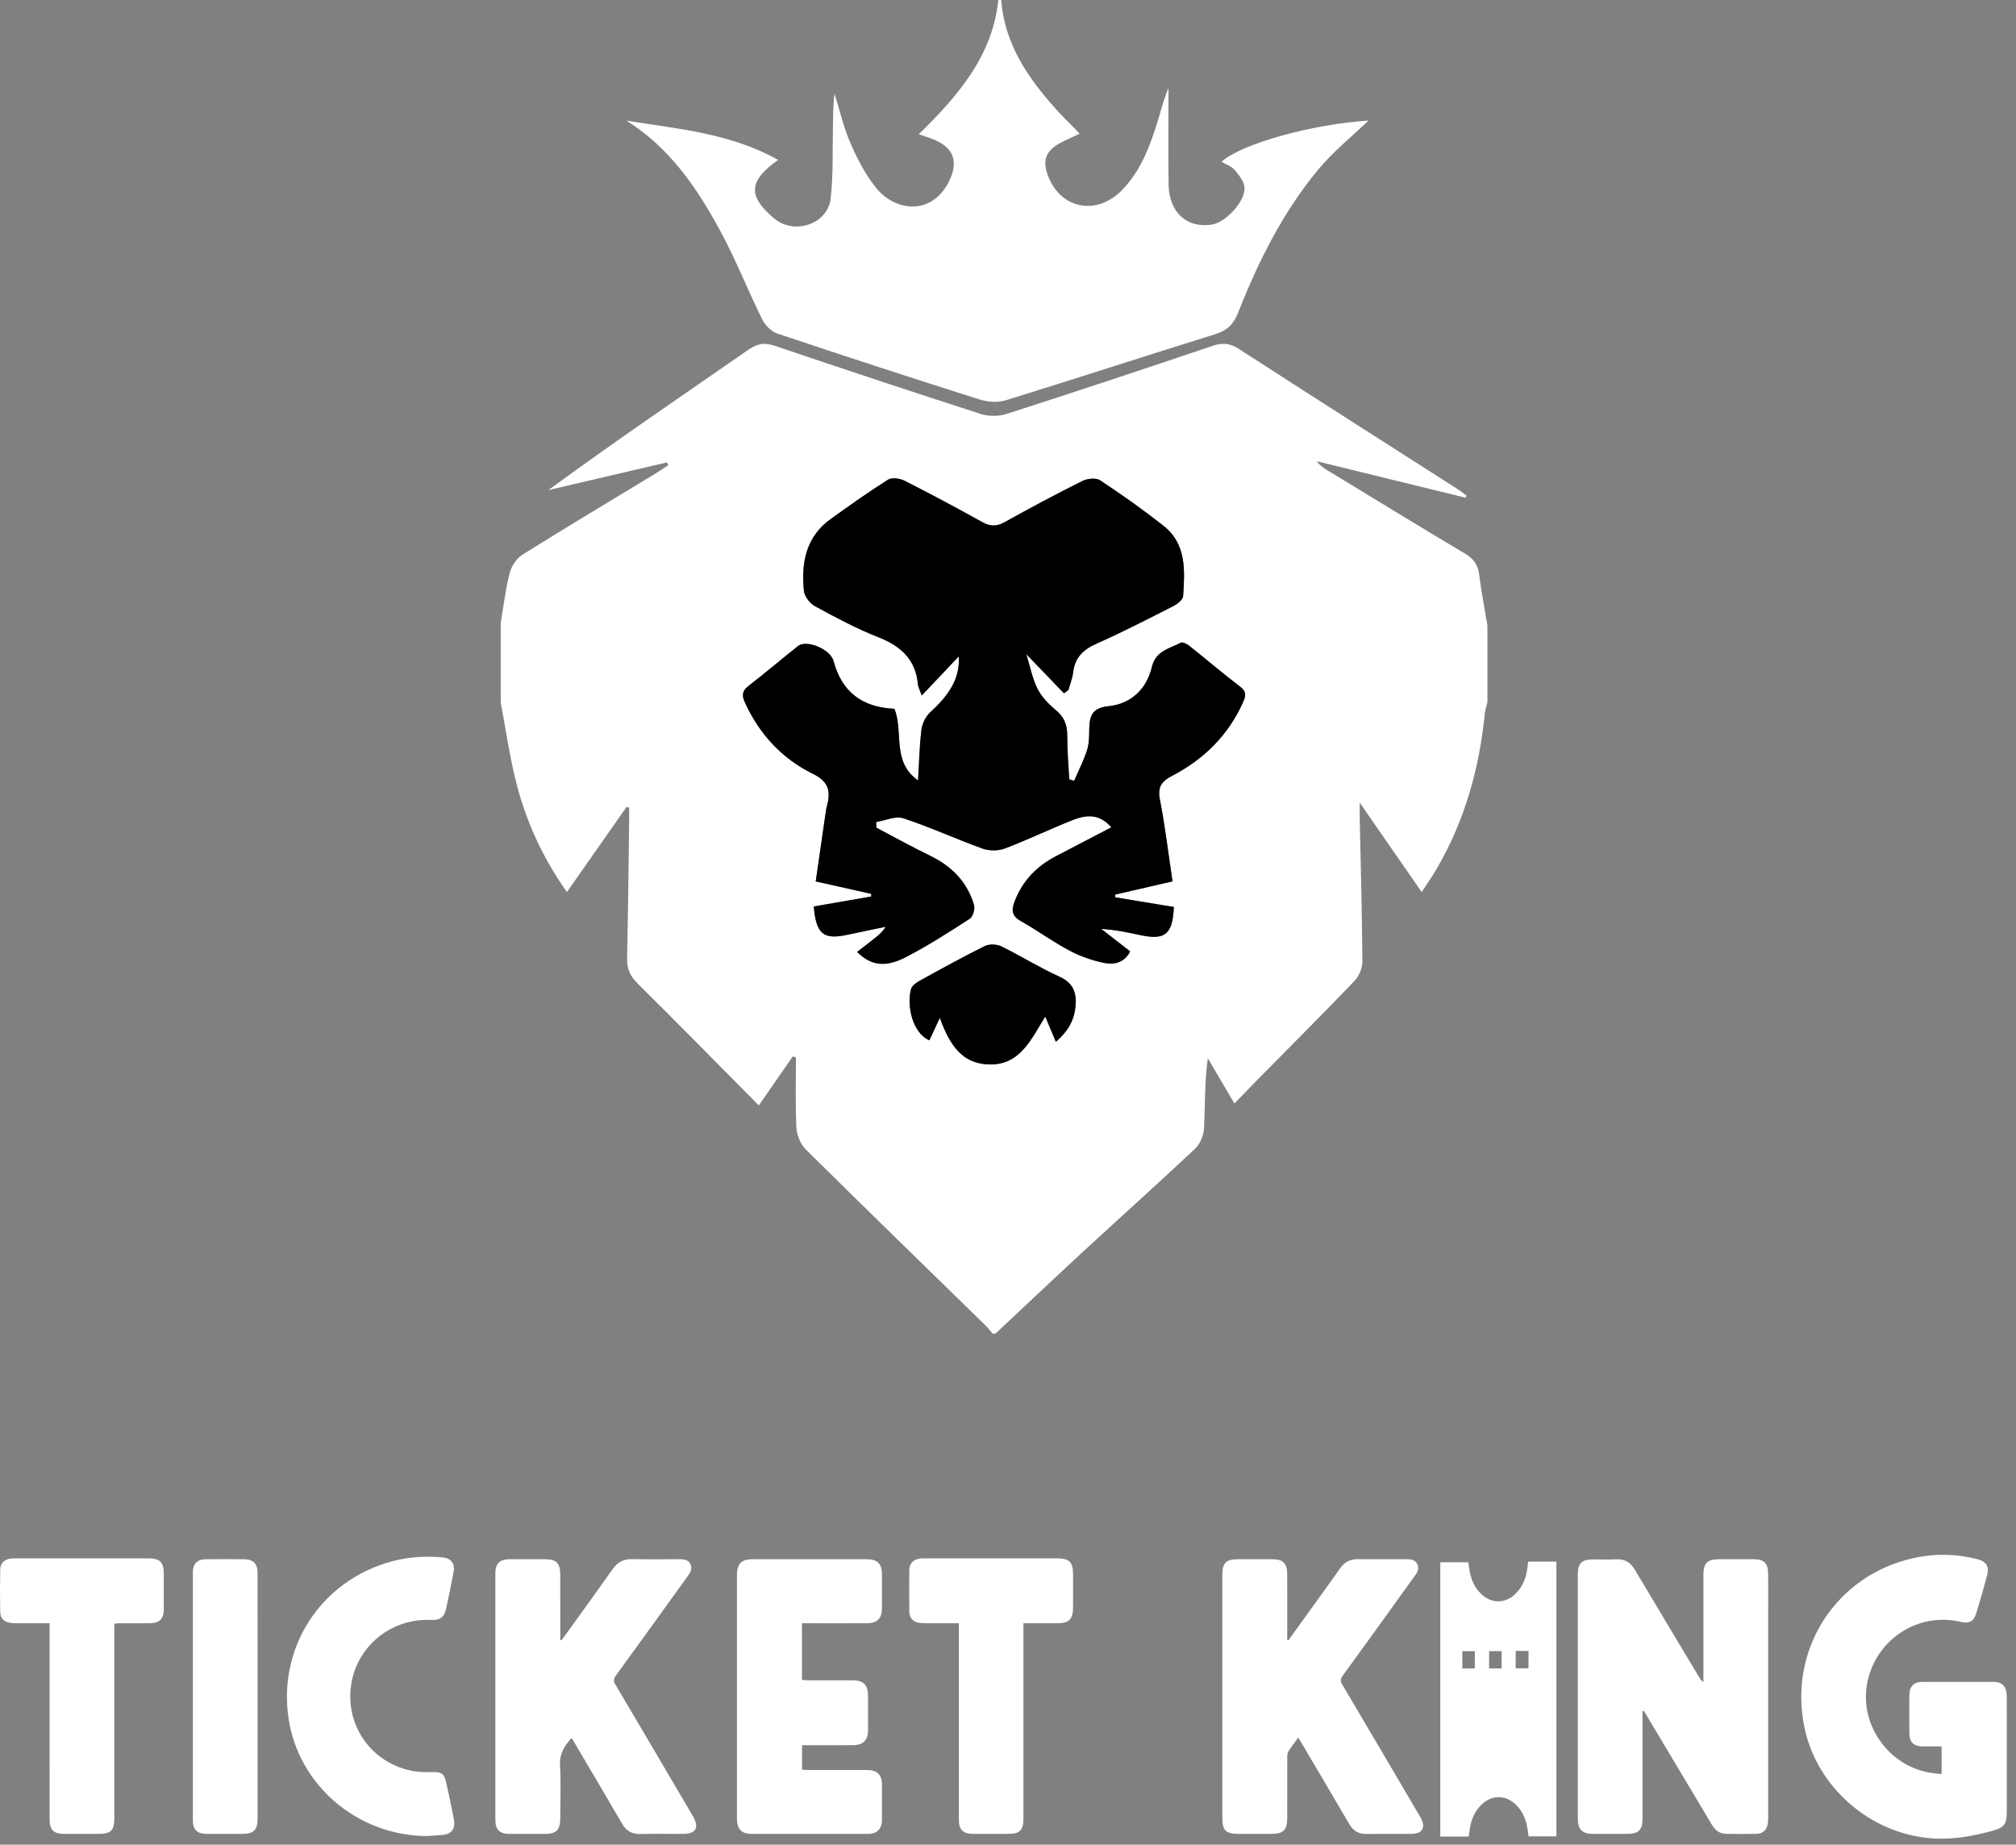
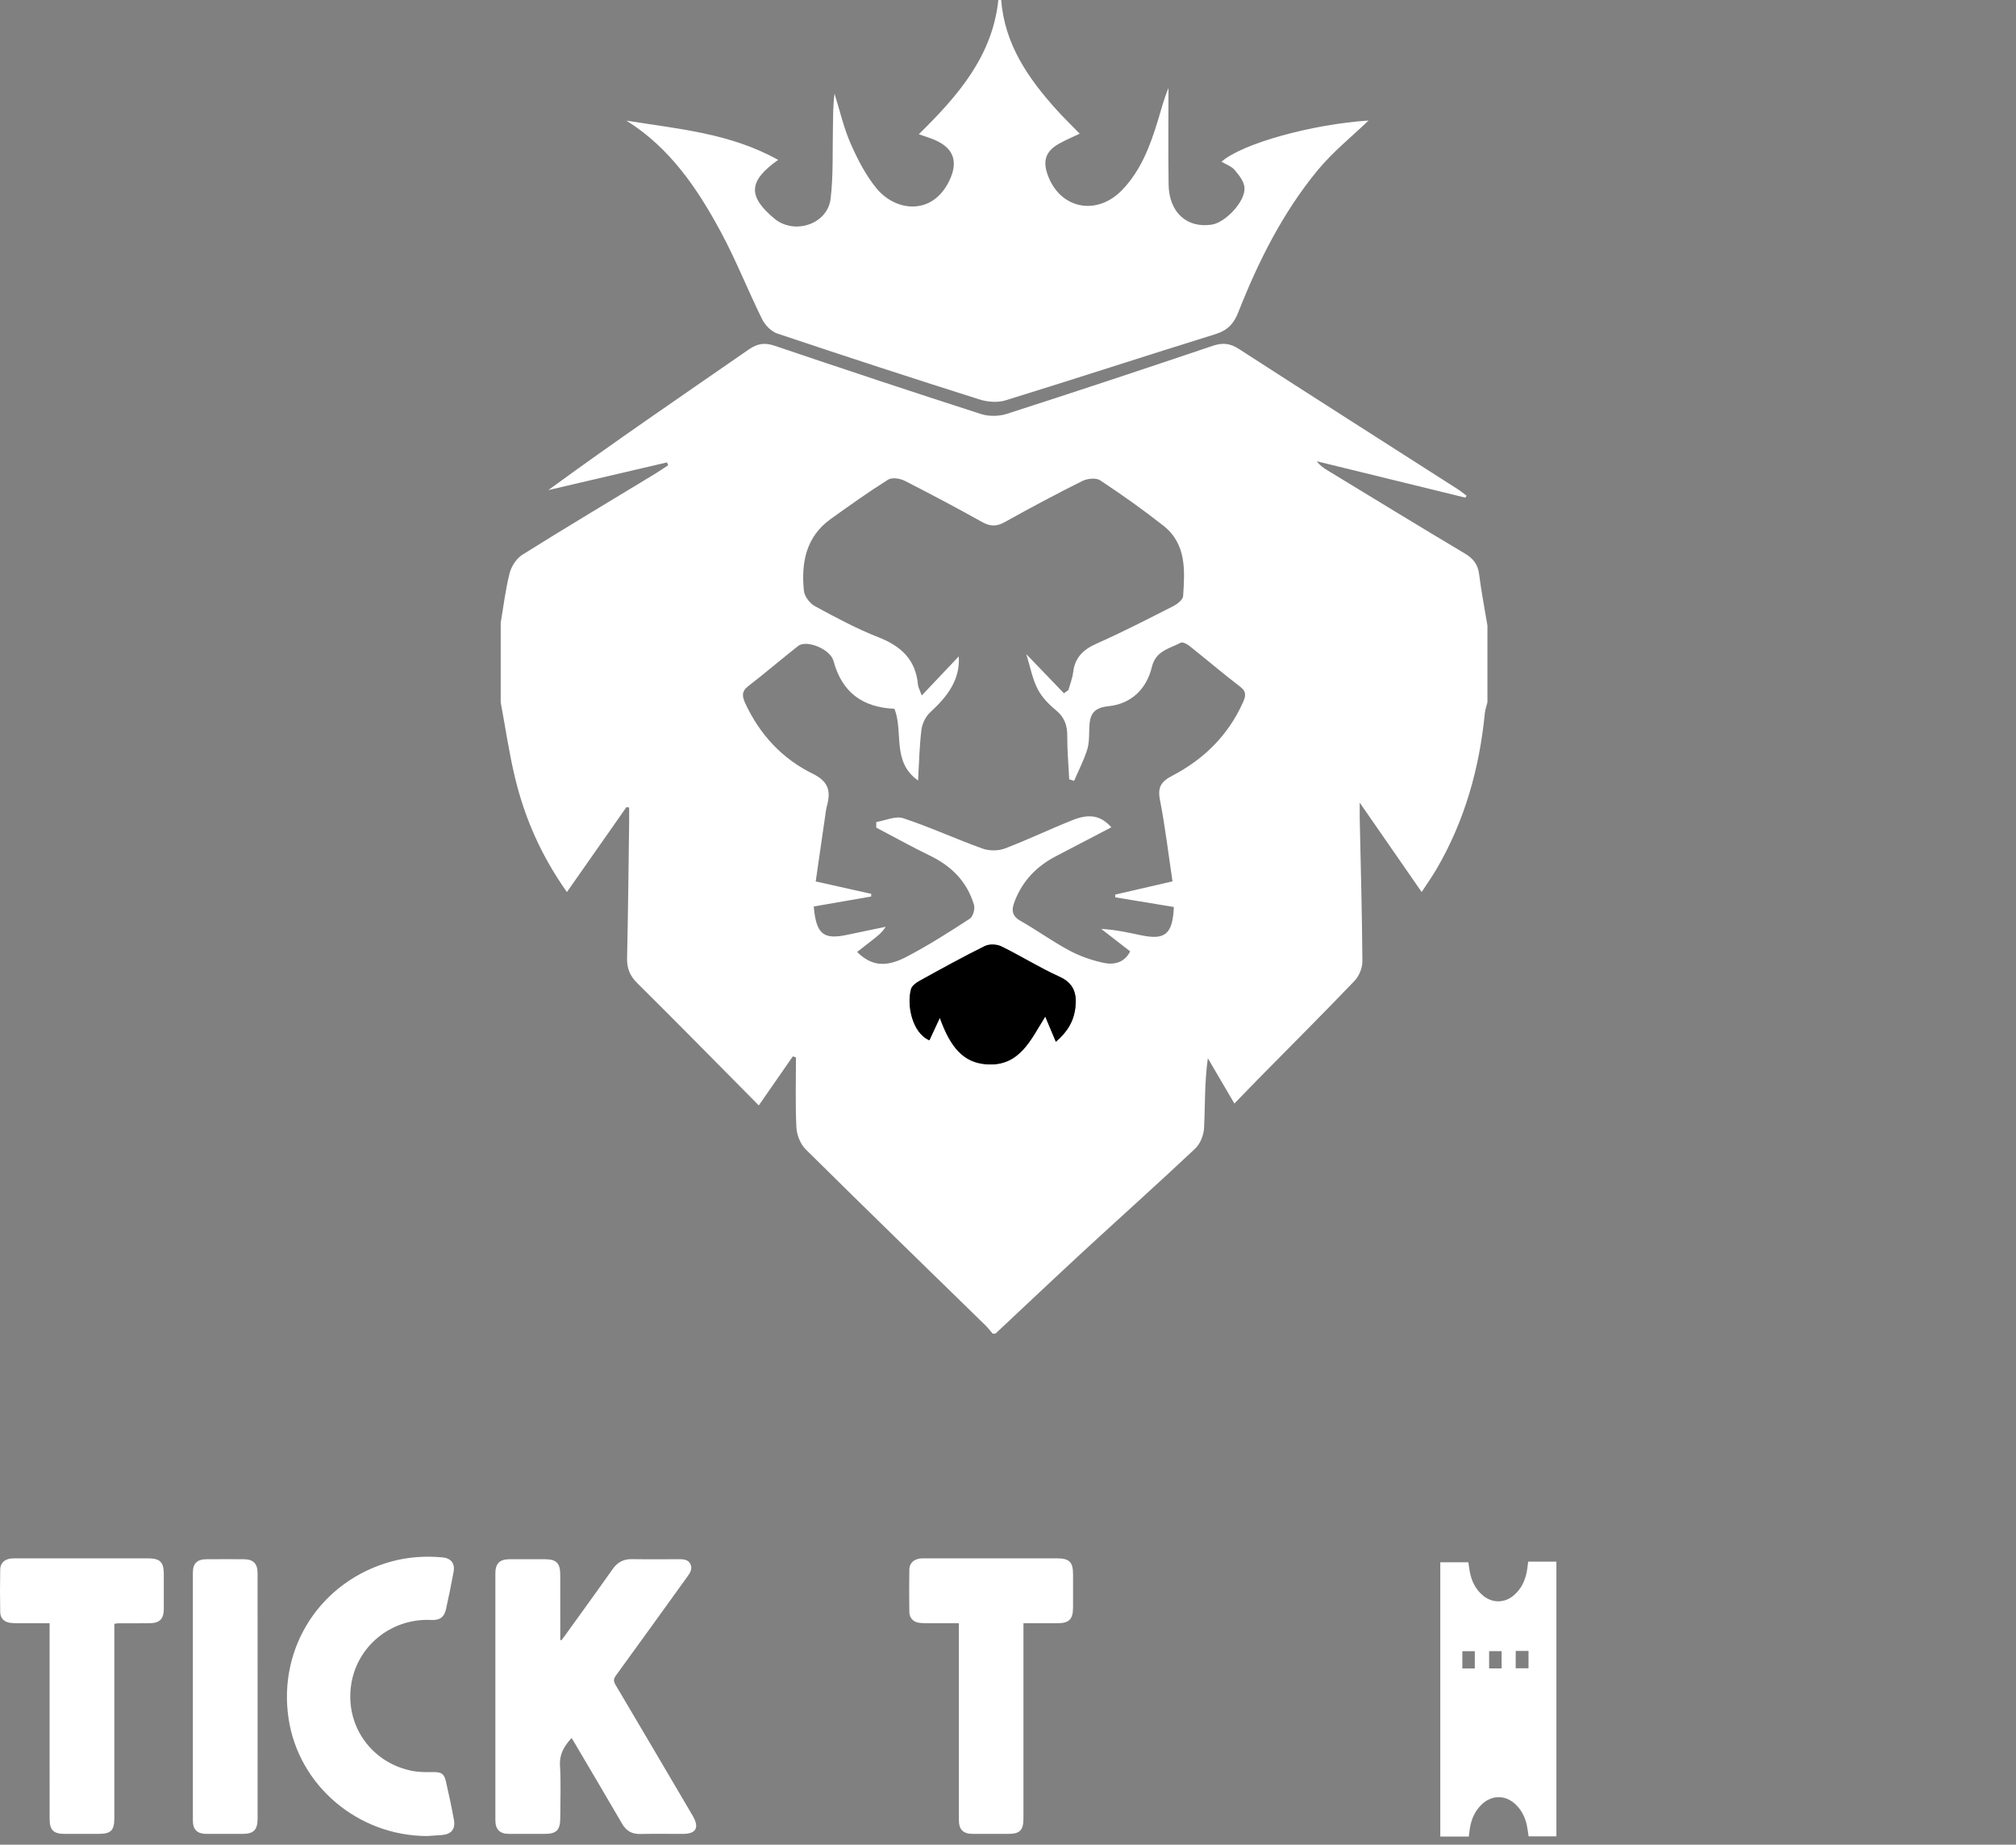
<svg xmlns="http://www.w3.org/2000/svg" width="153" height="140" viewBox="0 0 153 140" fill="none">
  <rect x="0" y="0" width="153" height="140" fill="#808080" stroke="none" />
  <path d="M80.132 79.067C81.018 78.306 81.508 77.486 81.618 76.422C81.728 75.355 81.472 74.606 80.382 74.114C78.882 73.436 77.477 72.549 75.996 71.825C75.648 71.655 75.081 71.631 74.743 71.798C73.071 72.625 71.437 73.529 69.804 74.43C69.539 74.576 69.211 74.811 69.139 75.067C68.804 76.273 69.222 78.388 70.534 78.954C70.785 78.413 71.037 77.871 71.325 77.252C72.154 79.561 73.152 80.628 74.814 80.77C77.362 80.989 78.218 78.928 79.326 77.153C79.605 77.816 79.851 78.399 80.132 79.067ZM80.746 52.617C80.86 52.535 80.973 52.452 81.087 52.369C81.21 51.92 81.39 51.479 81.444 51.022C81.577 49.899 82.212 49.297 83.225 48.847C85.192 47.973 87.109 46.986 89.029 46.01C89.342 45.851 89.772 45.522 89.79 45.247C89.921 43.301 90.057 41.287 88.295 39.9C86.748 38.681 85.136 37.538 83.492 36.453C83.179 36.246 82.514 36.318 82.134 36.508C80.144 37.501 78.18 38.551 76.236 39.633C75.625 39.973 75.142 39.956 74.541 39.621C72.596 38.54 70.632 37.49 68.647 36.484C68.296 36.307 67.691 36.219 67.4 36.403C65.914 37.338 64.481 38.361 63.051 39.384C61.161 40.736 60.798 42.709 61.01 44.836C61.052 45.257 61.455 45.792 61.84 46.002C63.416 46.857 65.007 47.715 66.674 48.367C68.399 49.042 69.502 50.076 69.668 51.975C69.682 52.133 69.774 52.285 69.953 52.785C71.005 51.674 71.9 50.73 72.764 49.818C72.882 51.606 71.873 52.888 70.584 54.073C70.241 54.388 69.986 54.932 69.928 55.4C69.776 56.65 69.753 57.916 69.675 59.236C67.649 57.805 68.588 55.553 67.879 53.793C65.463 53.686 63.895 52.546 63.26 50.169C63.015 49.253 61.202 48.527 60.569 49.028C59.3 50.03 58.071 51.083 56.791 52.071C56.27 52.472 56.317 52.85 56.557 53.369C57.654 55.74 59.364 57.586 61.674 58.719C62.899 59.319 63.055 60.045 62.764 61.149C62.737 61.253 62.709 61.358 62.693 61.465C62.431 63.265 62.172 65.066 61.907 66.895C63.395 67.228 64.757 67.533 66.119 67.838C66.118 67.906 66.116 67.973 66.115 68.041C64.656 68.294 63.198 68.547 61.757 68.798C61.948 70.921 62.495 71.341 64.346 70.938C65.303 70.73 66.263 70.538 67.221 70.339C66.928 70.793 66.564 71.07 66.202 71.35C65.82 71.646 65.44 71.943 65.049 72.248C66.113 73.296 67.198 73.454 68.802 72.615C70.454 71.751 72.033 70.743 73.599 69.727C73.841 69.57 74.009 68.982 73.92 68.68C73.403 66.928 72.225 65.737 70.585 64.944C69.203 64.275 67.859 63.524 66.499 62.81C66.501 62.669 66.503 62.527 66.505 62.386C67.193 62.275 67.965 61.906 68.552 62.1C70.589 62.772 72.547 63.678 74.568 64.404C75.073 64.586 75.76 64.585 76.26 64.396C78.004 63.735 79.687 62.92 81.421 62.233C82.713 61.721 83.569 61.916 84.343 62.788C82.927 63.527 81.528 64.255 80.131 64.985C78.675 65.744 77.607 66.844 77.007 68.401C76.748 69.072 76.778 69.512 77.472 69.904C78.722 70.611 79.89 71.465 81.155 72.139C81.966 72.571 82.868 72.889 83.767 73.077C84.534 73.237 85.327 73.081 85.773 72.205C85.014 71.616 84.296 71.057 83.576 70.499C84.64 70.557 85.617 70.776 86.596 70.981C88.43 71.365 88.995 70.897 89.088 68.836C87.616 68.593 86.129 68.347 84.643 68.102C84.639 68.033 84.636 67.965 84.632 67.896C86.069 67.564 87.506 67.232 88.985 66.891C88.662 64.733 88.422 62.7 88.03 60.697C87.843 59.738 88.127 59.311 88.959 58.878C91.348 57.635 93.2 55.824 94.322 53.33C94.528 52.874 94.64 52.516 94.131 52.126C92.819 51.121 91.561 50.047 90.266 49.019C90.087 48.877 89.753 48.704 89.614 48.777C88.761 49.226 87.713 49.388 87.421 50.611C87.016 52.31 85.832 53.424 84.124 53.597C82.879 53.724 82.691 54.338 82.668 55.317C82.655 55.854 82.663 56.419 82.502 56.919C82.244 57.723 81.853 58.484 81.518 59.262C81.394 59.223 81.271 59.183 81.147 59.144C81.092 58.046 80.991 56.949 80.997 55.852C81.002 55.035 80.778 54.425 80.125 53.888C79.58 53.441 79.05 52.888 78.737 52.269C78.349 51.502 78.19 50.619 77.89 49.648C78.972 50.773 79.859 51.695 80.746 52.617ZM38 53.304C38 51.29 38 49.276 38 47.262C38.215 46.004 38.363 44.728 38.678 43.495C38.812 42.975 39.197 42.382 39.644 42.102C42.961 40.024 46.324 38.018 49.67 35.986C50.024 35.771 50.365 35.536 50.711 35.31C50.68 35.238 50.649 35.166 50.617 35.094C47.616 35.794 44.615 36.495 41.614 37.196C46.645 33.516 51.748 30.042 56.822 26.526C57.486 26.066 58.035 25.985 58.799 26.244C64 28.005 69.212 29.736 74.44 31.419C75.033 31.61 75.795 31.607 76.39 31.416C81.616 29.735 86.827 28.006 92.028 26.249C92.781 25.995 93.344 26.044 94.023 26.483C99.543 30.052 105.09 33.58 110.627 37.124C110.863 37.275 111.079 37.455 111.304 37.622C111.272 37.67 111.239 37.719 111.207 37.768C107.451 36.848 103.695 35.928 99.939 35.008C100.164 35.323 100.446 35.515 100.737 35.692C104.206 37.8 107.666 39.922 111.154 41.997C111.802 42.382 112.159 42.821 112.254 43.577C112.418 44.883 112.67 46.178 112.885 47.477C112.885 49.42 112.885 51.362 112.885 53.304C112.818 53.573 112.717 53.839 112.69 54.112C112.281 58.307 111.165 62.284 109.031 65.944C108.698 66.516 108.312 67.057 107.894 67.7C106.323 65.433 104.848 63.304 103.192 60.916C103.192 61.535 103.187 61.812 103.193 62.089C103.269 65.715 103.372 69.34 103.396 72.966C103.399 73.467 103.139 74.088 102.79 74.452C100.405 76.943 97.963 79.38 95.542 81.836C94.944 82.443 94.355 83.058 93.681 83.752C92.972 82.542 92.32 81.428 91.667 80.314C91.412 82.124 91.465 83.869 91.38 85.607C91.354 86.146 91.091 86.811 90.705 87.173C87.908 89.808 85.043 92.369 82.218 94.975C79.982 97.039 77.772 99.133 75.55 101.213C75.478 101.213 75.406 101.213 75.335 101.213C75.149 101 74.977 100.771 74.775 100.574C70.227 96.132 65.664 91.705 61.148 87.231C60.748 86.835 60.471 86.145 60.442 85.576C60.352 83.804 60.409 82.025 60.409 80.249C60.33 80.224 60.25 80.198 60.17 80.173C59.333 81.379 58.496 82.584 57.587 83.894C54.432 80.71 51.413 77.635 48.353 74.602C47.79 74.044 47.573 73.48 47.591 72.705C47.669 69.258 47.701 65.81 47.748 62.362C47.753 62.004 47.748 61.645 47.748 61.286C47.679 61.277 47.61 61.268 47.54 61.258C46.056 63.377 44.571 65.496 43.025 67.701C41.092 64.976 39.841 62.133 39.101 59.082C38.639 57.179 38.361 55.232 38 53.304Z" fill="white" />
  <path d="M75.983 -0C76.24 3.338 78.012 5.918 80.159 8.303C80.71 8.917 81.305 9.49 81.943 10.146C81.417 10.398 80.874 10.623 80.366 10.909C79.368 11.471 79.123 12.188 79.51 13.269C80.436 15.855 83.232 16.431 85.172 14.409C86.579 12.944 87.282 11.094 87.861 9.193C88.117 8.353 88.332 7.501 88.68 6.68C88.68 9.124 88.651 11.568 88.689 14.012C88.721 16.123 90.079 17.341 91.974 17.046C93.017 16.882 94.533 15.269 94.448 14.236C94.41 13.768 94.031 13.286 93.702 12.899C93.461 12.617 93.048 12.48 92.704 12.274C94.246 10.897 99.606 9.42 103.862 9.149C102.624 10.343 101.157 11.514 99.99 12.933C97.346 16.147 95.493 19.846 93.976 23.703C93.629 24.588 93.15 25.078 92.231 25.363C86.919 27.011 81.634 28.742 76.32 30.383C75.72 30.568 74.955 30.512 74.345 30.319C69.215 28.694 64.098 27.027 58.996 25.316C58.535 25.161 58.065 24.681 57.843 24.232C56.763 22.047 55.869 19.764 54.715 17.621C52.935 14.316 50.85 11.22 47.539 9.156C51.457 9.785 55.427 10.105 59.055 12.136C56.782 13.742 56.745 14.893 58.76 16.583C60.276 17.854 62.81 17.024 63.039 15.075C63.247 13.3 63.175 11.492 63.212 9.698C63.23 8.839 63.215 7.98 63.334 7.103C63.73 8.365 64.022 9.672 64.549 10.877C65.075 12.08 65.699 13.293 66.525 14.3C67.969 16.061 70.778 16.401 72.062 13.682C72.731 12.265 72.379 11.244 70.947 10.623C70.594 10.47 70.22 10.361 69.731 10.188C72.688 7.285 75.318 4.273 75.767 -0C75.839 -0 75.911 -0 75.983 -0Z" fill="white" />
-   <path d="M80.747 52.617C79.86 51.695 78.973 50.773 77.891 49.648C78.191 50.619 78.349 51.502 78.738 52.269C79.051 52.888 79.581 53.441 80.125 53.888C80.778 54.425 81.003 55.035 80.998 55.852C80.992 56.949 81.093 58.046 81.148 59.143C81.272 59.183 81.395 59.223 81.519 59.262C81.853 58.483 82.245 57.723 82.503 56.919C82.664 56.418 82.655 55.854 82.668 55.317C82.691 54.337 82.879 53.724 84.125 53.597C85.833 53.424 87.017 52.31 87.422 50.611C87.713 49.388 88.762 49.226 89.614 48.777C89.754 48.703 90.088 48.877 90.266 49.019C91.561 50.047 92.82 51.121 94.132 52.126C94.641 52.516 94.529 52.873 94.323 53.33C93.2 55.824 91.349 57.634 88.96 58.878C88.128 59.311 87.843 59.737 88.031 60.697C88.423 62.7 88.663 64.733 88.986 66.891C87.507 67.232 86.07 67.564 84.633 67.895C84.636 67.965 84.64 68.033 84.644 68.102C86.13 68.347 87.617 68.593 89.089 68.836C88.995 70.897 88.431 71.365 86.596 70.981C85.617 70.776 84.641 70.557 83.577 70.499C84.296 71.057 85.015 71.616 85.774 72.205C85.328 73.081 84.534 73.237 83.767 73.077C82.869 72.888 81.966 72.571 81.156 72.139C79.891 71.464 78.722 70.611 77.473 69.904C76.779 69.512 76.748 69.072 77.007 68.401C77.608 66.844 78.676 65.744 80.131 64.984C81.529 64.255 82.928 63.526 84.344 62.788C83.57 61.915 82.713 61.721 81.422 62.233C79.688 62.92 78.004 63.735 76.261 64.395C75.761 64.585 75.074 64.586 74.569 64.404C72.548 63.678 70.59 62.772 68.553 62.1C67.966 61.906 67.194 62.275 66.506 62.386C66.504 62.527 66.502 62.668 66.499 62.81C67.86 63.524 69.203 64.275 70.586 64.944C72.226 65.737 73.403 66.928 73.921 68.68C74.01 68.982 73.842 69.569 73.599 69.727C72.034 70.743 70.454 71.751 68.802 72.615C67.198 73.453 66.114 73.296 65.049 72.248C65.441 71.943 65.821 71.645 66.203 71.35C66.565 71.07 66.928 70.792 67.221 70.338C66.263 70.538 65.303 70.73 64.347 70.938C62.495 71.34 61.948 70.921 61.758 68.797C63.199 68.547 64.657 68.294 66.115 68.041C66.117 67.973 66.118 67.905 66.12 67.838C64.758 67.533 63.395 67.228 61.908 66.895C62.172 65.066 62.432 63.265 62.694 61.464C62.709 61.358 62.737 61.253 62.765 61.149C63.056 60.045 62.899 59.319 61.674 58.719C59.364 57.585 57.655 55.74 56.557 53.369C56.318 52.85 56.27 52.472 56.791 52.071C58.071 51.083 59.301 50.03 60.569 49.027C61.202 48.527 63.016 49.252 63.26 50.169C63.896 52.546 65.464 53.685 67.88 53.793C68.589 55.552 67.65 57.804 69.676 59.236C69.754 57.916 69.777 56.65 69.929 55.4C69.986 54.932 70.241 54.388 70.584 54.073C71.874 52.888 72.882 51.606 72.764 49.818C71.9 50.73 71.006 51.674 69.954 52.785C69.775 52.285 69.683 52.133 69.669 51.975C69.502 50.076 68.399 49.042 66.674 48.367C65.008 47.715 63.417 46.857 61.841 46.001C61.456 45.792 61.052 45.256 61.01 44.836C60.799 42.709 61.162 40.736 63.052 39.383C64.481 38.36 65.914 37.338 67.4 36.402C67.691 36.219 68.296 36.306 68.647 36.484C70.633 37.489 72.596 38.54 74.541 39.621C75.143 39.956 75.625 39.973 76.236 39.633C78.181 38.551 80.144 37.501 82.135 36.507C82.515 36.318 83.18 36.246 83.493 36.453C85.136 37.538 86.748 38.681 88.296 39.899C90.058 41.287 89.922 43.301 89.791 45.247C89.772 45.522 89.342 45.851 89.029 46.01C87.11 46.986 85.192 47.973 83.226 48.847C82.213 49.297 81.578 49.899 81.445 51.022C81.391 51.478 81.21 51.92 81.087 52.368C80.974 52.451 80.861 52.535 80.747 52.617Z" fill="black" />
  <path d="M80.133 79.067C79.852 78.399 79.606 77.816 79.327 77.153C78.219 78.928 77.363 80.989 74.814 80.771C73.152 80.629 72.154 79.561 71.326 77.253C71.038 77.871 70.785 78.413 70.534 78.954C69.223 78.388 68.804 76.274 69.14 75.068C69.211 74.811 69.54 74.576 69.804 74.43C71.438 73.529 73.072 72.625 74.744 71.798C75.082 71.631 75.649 71.655 75.996 71.825C77.478 72.549 78.882 73.437 80.383 74.114C81.473 74.606 81.729 75.355 81.619 76.422C81.509 77.486 81.019 78.307 80.133 79.067Z" fill="black" />
-   <path d="M124.656 129.87C124.656 130.025 124.656 130.181 124.656 130.337C124.656 132.887 124.656 135.438 124.656 137.989C124.655 138.897 124.371 139.181 123.452 139.183C122.61 139.185 121.769 139.186 120.928 139.182C120.068 139.179 119.746 138.862 119.743 137.991C119.738 135.801 119.742 133.61 119.742 131.42C119.742 127.454 119.742 123.488 119.742 119.521C119.742 118.641 120.036 118.35 120.921 118.35C121.509 118.349 122.098 118.369 122.684 118.344C123.314 118.318 123.744 118.578 124.063 119.115C125.679 121.832 127.308 124.542 128.933 127.254C129.018 127.397 129.107 127.538 129.277 127.66C129.277 127.521 129.277 127.382 129.277 127.244C129.277 124.68 129.277 122.115 129.277 119.551C129.277 118.617 129.559 118.337 130.5 118.336C131.368 118.336 132.237 118.333 133.104 118.337C133.864 118.341 134.178 118.642 134.189 119.403C134.201 120.338 134.192 121.273 134.192 122.208C134.192 127.416 134.192 132.624 134.191 137.832C134.191 138.019 134.191 138.207 134.165 138.391C134.098 138.878 133.796 139.168 133.31 139.178C132.535 139.194 131.761 139.192 130.986 139.179C130.466 139.171 130.139 138.866 129.884 138.434C128.88 136.734 127.863 135.041 126.85 133.347C126.154 132.181 125.457 131.016 124.76 129.85C124.726 129.857 124.691 129.863 124.656 129.87Z" fill="white" />
-   <path d="M97.775 124.499C98.389 123.646 99.004 122.793 99.617 121.939C100.319 120.964 101.028 119.995 101.718 119.012C102.046 118.545 102.472 118.328 103.04 118.333C104.228 118.343 105.417 118.335 106.605 118.336C106.968 118.336 107.357 118.312 107.558 118.694C107.77 119.096 107.508 119.411 107.292 119.713C105.5 122.204 103.707 124.696 101.902 127.178C101.728 127.417 101.707 127.578 101.863 127.84C103.821 131.144 105.765 134.457 107.712 137.767C107.746 137.825 107.782 137.881 107.814 137.94C108.233 138.711 107.956 139.18 107.076 139.182C105.954 139.185 104.832 139.172 103.711 139.187C103.117 139.195 102.704 138.962 102.403 138.444C101.194 136.37 99.968 134.306 98.749 132.238C98.682 132.126 98.613 132.016 98.524 131.871C98.259 132.244 97.999 132.583 97.772 132.942C97.701 133.053 97.695 133.219 97.695 133.361C97.689 134.896 97.693 136.431 97.691 137.967C97.689 138.901 97.404 139.183 96.47 139.183C95.668 139.183 94.868 139.183 94.067 139.183C93.007 139.183 92.764 138.944 92.764 137.898C92.764 134.84 92.764 131.782 92.764 128.725C92.764 125.667 92.764 122.609 92.764 119.552C92.764 118.612 93.04 118.337 93.979 118.336C94.847 118.335 95.715 118.333 96.583 118.337C97.362 118.34 97.684 118.648 97.689 119.427C97.698 120.962 97.691 122.498 97.692 124.033C97.692 124.178 97.692 124.322 97.692 124.466C97.719 124.477 97.747 124.488 97.775 124.499Z" fill="white" />
  <path d="M43.378 131.907C42.814 132.522 42.449 133.128 42.5 133.993C42.579 135.31 42.523 136.636 42.52 137.958C42.519 138.903 42.24 139.183 41.31 139.183C40.416 139.183 39.521 139.186 38.626 139.182C37.932 139.179 37.595 138.849 37.595 138.146C37.592 131.897 37.592 125.648 37.595 119.399C37.595 118.669 37.921 118.343 38.644 118.338C39.552 118.332 40.46 118.334 41.368 118.337C42.22 118.339 42.516 118.633 42.519 119.5C42.525 121.008 42.521 122.517 42.521 124.026C42.521 124.17 42.521 124.314 42.521 124.458C42.548 124.47 42.575 124.482 42.603 124.494C42.685 124.385 42.771 124.278 42.85 124.167C44.066 122.478 45.292 120.795 46.49 119.093C46.864 118.561 47.325 118.317 47.974 118.33C49.121 118.352 50.271 118.337 51.419 118.336C51.797 118.335 52.209 118.312 52.401 118.713C52.58 119.087 52.348 119.405 52.134 119.703C50.338 122.192 48.548 124.685 46.741 127.166C46.554 127.424 46.551 127.593 46.712 127.866C48.665 131.158 50.602 134.46 52.543 137.759C52.563 137.794 52.582 137.829 52.602 137.864C53.083 138.721 52.815 139.182 51.833 139.183C50.751 139.184 49.67 139.166 48.589 139.19C47.958 139.204 47.53 138.956 47.215 138.414C45.994 136.317 44.757 134.229 43.525 132.137C43.485 132.069 43.44 132.004 43.378 131.907Z" fill="white" />
-   <path d="M147.352 134.643C147.352 133.91 147.352 133.249 147.352 132.545C146.854 132.545 146.377 132.55 145.9 132.544C145.244 132.537 144.913 132.217 144.906 131.558C144.896 130.584 144.896 129.609 144.907 128.635C144.914 127.98 145.252 127.648 145.903 127.647C147.705 127.642 149.508 127.642 151.31 127.646C151.908 127.648 152.222 127.939 152.286 128.529C152.3 128.661 152.301 128.795 152.301 128.928C152.302 131.786 152.302 134.643 152.302 137.5C152.301 138.478 152.093 138.712 151.14 138.968C149.663 139.365 148.182 139.63 146.638 139.523C142.016 139.201 137.957 135.728 136.968 131.215C135.66 125.244 139.314 119.525 145.276 118.238C146.878 117.892 148.484 117.922 150.074 118.335C150.744 118.508 150.985 118.888 150.808 119.556C150.554 120.522 150.279 121.484 149.984 122.438C149.788 123.073 149.443 123.241 148.792 123.088C145.551 122.326 142.334 124.441 141.706 127.746C141.108 130.901 143.335 134.042 146.534 134.549C146.795 134.591 147.059 134.61 147.352 134.643Z" fill="white" />
-   <path d="M60.864 123.197C60.864 124.657 60.864 126.053 60.864 127.494C61.013 127.505 61.152 127.523 61.292 127.523C62.427 127.525 63.562 127.522 64.697 127.525C65.538 127.527 65.878 127.875 65.879 128.722C65.879 129.59 65.88 130.458 65.878 131.326C65.877 132.054 65.511 132.44 64.773 132.448C63.626 132.461 62.478 132.452 61.329 132.452C61.184 132.452 61.04 132.452 60.87 132.452C60.87 133.077 60.87 133.67 60.87 134.308C61.029 134.317 61.182 134.334 61.336 134.334C62.818 134.336 64.3 134.334 65.781 134.336C66.585 134.337 66.932 134.681 66.934 135.474C66.935 136.368 66.938 137.263 66.933 138.157C66.929 138.793 66.546 139.181 65.91 139.181C62.933 139.185 59.956 139.185 56.978 139.182C56.292 139.181 55.931 138.791 55.931 138.057C55.929 134.359 55.93 130.661 55.93 126.962C55.93 124.479 55.929 121.996 55.93 119.513C55.931 118.691 56.279 118.337 57.091 118.337C59.989 118.335 62.886 118.335 65.783 118.337C66.586 118.337 66.933 118.684 66.934 119.476C66.935 120.344 66.935 121.212 66.934 122.08C66.931 122.832 66.572 123.191 65.792 123.195C64.323 123.202 62.854 123.197 61.386 123.197C61.228 123.197 61.069 123.197 60.864 123.197Z" fill="white" />
  <path d="M113.014 125.313C113.014 125.762 113.014 126.188 113.014 126.623C113.346 126.623 113.646 126.623 113.961 126.623C113.961 126.172 113.961 125.745 113.961 125.313C113.628 125.313 113.328 125.313 113.014 125.313ZM115.031 125.297C115.031 125.757 115.031 126.174 115.031 126.615C115.362 126.615 115.673 126.615 116.003 126.615C116.003 126.166 116.003 125.738 116.003 125.297C115.672 125.297 115.371 125.297 115.031 125.297ZM111.928 126.628C111.928 126.172 111.928 125.743 111.928 125.319C111.591 125.319 111.29 125.319 110.982 125.319C110.982 125.774 110.982 126.202 110.982 126.628C111.322 126.628 111.624 126.628 111.928 126.628ZM109.308 139.384C109.308 132.432 109.308 125.518 109.308 118.569C110.012 118.569 110.711 118.569 111.438 118.569C111.475 118.819 111.504 119.08 111.556 119.337C111.698 120.038 112.005 120.649 112.567 121.109C113.273 121.684 114.185 121.672 114.88 121.082C115.458 120.593 115.754 119.95 115.884 119.219C115.921 119.01 115.941 118.797 115.978 118.519C116.327 118.519 116.681 118.519 117.034 118.519C117.379 118.519 117.725 118.519 118.12 118.519C118.12 125.477 118.12 132.408 118.12 139.367C117.423 139.367 116.724 139.367 116.011 139.367C115.966 139.082 115.936 138.806 115.878 138.535C115.751 137.935 115.49 137.4 115.046 136.967C114.266 136.206 113.216 136.203 112.434 136.964C111.937 137.447 111.672 138.051 111.559 138.727C111.524 138.936 111.502 139.148 111.471 139.384C110.761 139.384 110.062 139.384 109.308 139.384Z" fill="white" />
  <path d="M32.391 139.346C27.152 139.318 22.672 135.521 21.902 130.441C21.079 125.003 24.36 119.978 29.688 118.514C30.965 118.163 32.263 118.077 33.576 118.196C34.222 118.254 34.542 118.655 34.425 119.29C34.251 120.234 34.06 121.175 33.852 122.112C33.712 122.744 33.373 122.978 32.732 122.947C29.652 122.796 27.009 124.986 26.63 128.006C26.242 131.085 28.275 133.855 31.363 134.417C31.856 134.507 32.371 134.496 32.876 134.492C33.492 134.488 33.703 134.601 33.843 135.206C34.065 136.167 34.27 137.133 34.447 138.103C34.58 138.83 34.249 139.216 33.509 139.272C33.136 139.3 32.764 139.322 32.391 139.346Z" fill="white" />
  <path d="M3.764 123.197C2.953 123.197 2.195 123.199 1.436 123.196C1.223 123.195 1.008 123.195 0.798 123.168C0.321 123.107 0.028 122.834 0.017 122.355C-0.006 121.275 -0.005 120.193 0.017 119.112C0.027 118.638 0.323 118.359 0.794 118.287C0.938 118.265 1.087 118.27 1.233 118.27C4.558 118.269 7.882 118.269 11.206 118.269C12.15 118.269 12.431 118.547 12.431 119.476C12.431 120.357 12.432 121.238 12.431 122.119C12.429 122.853 12.128 123.178 11.395 123.192C10.581 123.209 9.766 123.196 8.952 123.199C8.875 123.2 8.799 123.222 8.678 123.24C8.678 123.406 8.678 123.563 8.678 123.72C8.678 128.472 8.678 133.225 8.678 137.978C8.678 138.929 8.42 139.183 7.461 139.183C6.606 139.183 5.752 139.183 4.897 139.183C4.064 139.182 3.768 138.893 3.766 138.047C3.76 136.284 3.764 134.522 3.764 132.76C3.764 129.756 3.764 126.752 3.764 123.748C3.764 123.59 3.764 123.432 3.764 123.197Z" fill="white" />
  <path d="M77.672 123.197C77.672 123.43 77.672 123.588 77.672 123.746C77.672 128.5 77.672 133.254 77.672 138.008C77.672 138.911 77.403 139.182 76.508 139.183C75.612 139.183 74.718 139.185 73.823 139.182C73.096 139.18 72.772 138.857 72.772 138.131C72.771 133.324 72.771 128.516 72.771 123.709C72.771 123.552 72.771 123.395 72.771 123.197C72.064 123.197 71.4 123.199 70.736 123.195C70.415 123.193 70.093 123.201 69.776 123.164C69.312 123.109 69.018 122.799 69.012 122.333C68.996 121.265 68.996 120.196 69.012 119.128C69.018 118.678 69.294 118.385 69.739 118.297C69.894 118.267 70.057 118.27 70.217 118.27C73.542 118.269 76.867 118.269 80.193 118.269C81.16 118.269 81.435 118.541 81.438 119.504C81.441 120.332 81.441 121.16 81.437 121.988C81.434 122.9 81.145 123.191 80.243 123.196C79.549 123.199 78.855 123.197 78.16 123.197C78.016 123.197 77.871 123.197 77.672 123.197Z" fill="white" />
  <path d="M19.55 128.808C19.55 131.878 19.55 134.949 19.549 138.019C19.549 138.88 19.252 139.182 18.405 139.183C17.497 139.183 16.589 139.185 15.681 139.182C14.97 139.18 14.638 138.869 14.638 138.165C14.634 131.89 14.634 125.615 14.638 119.341C14.639 118.659 14.967 118.343 15.656 118.338C16.604 118.33 17.552 118.331 18.5 118.337C19.226 118.342 19.548 118.667 19.548 119.396C19.551 122.533 19.549 125.67 19.55 128.808Z" fill="white" />
</svg>